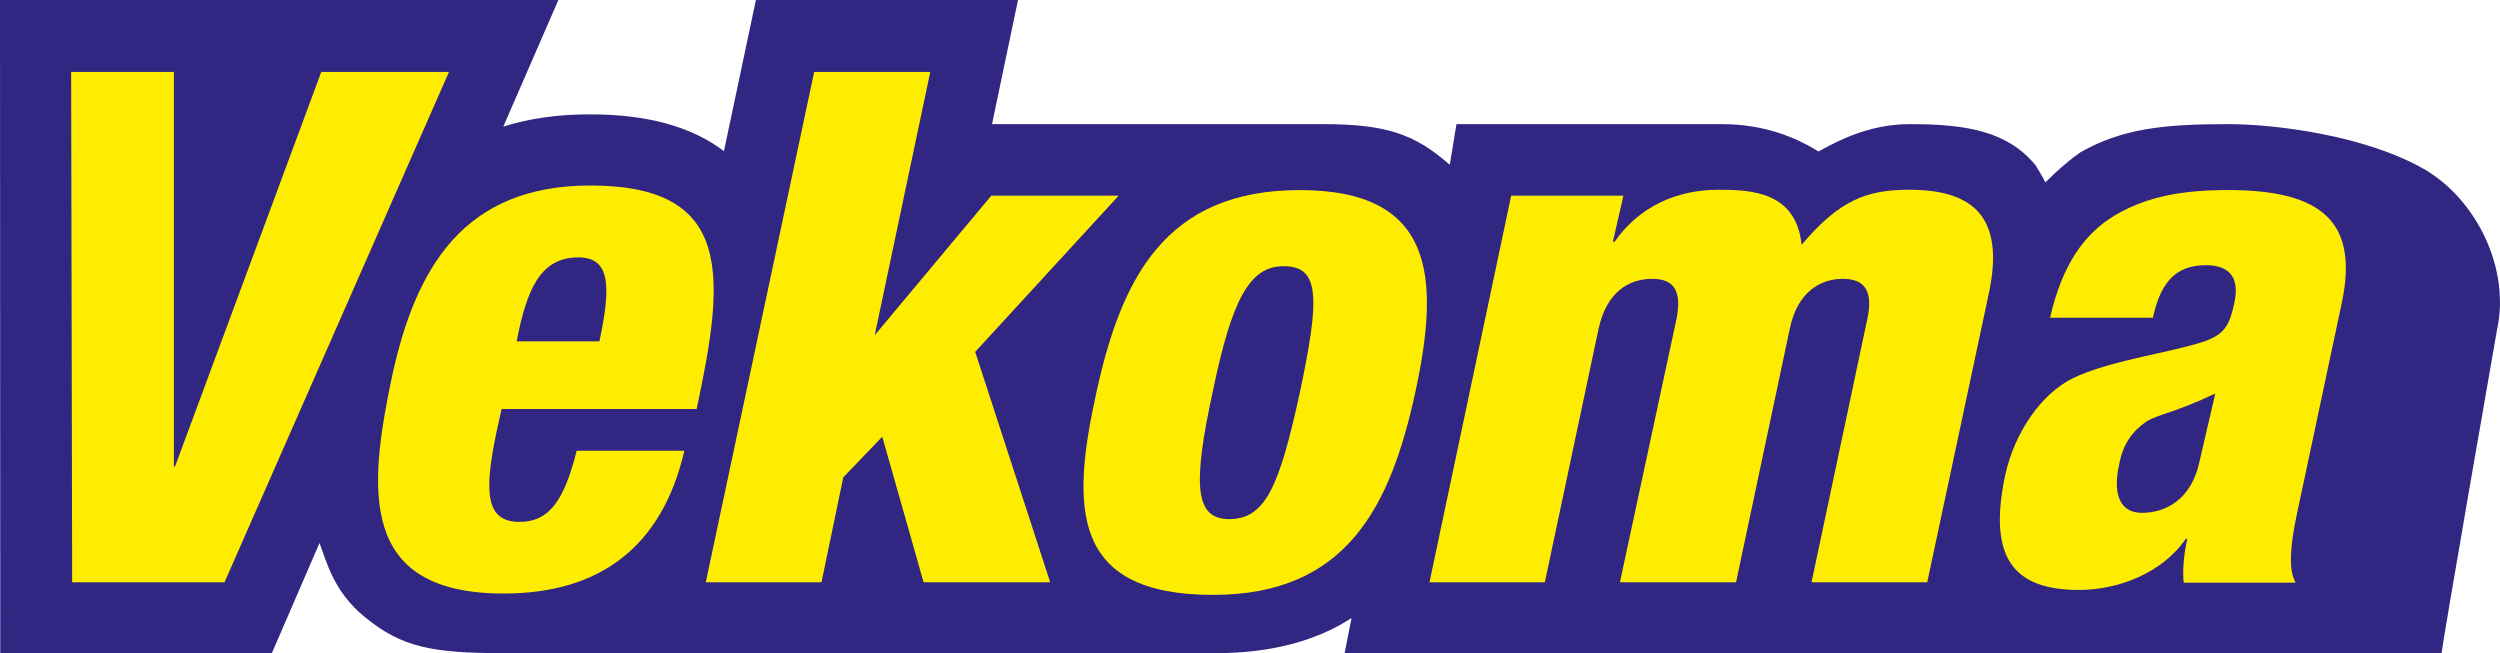
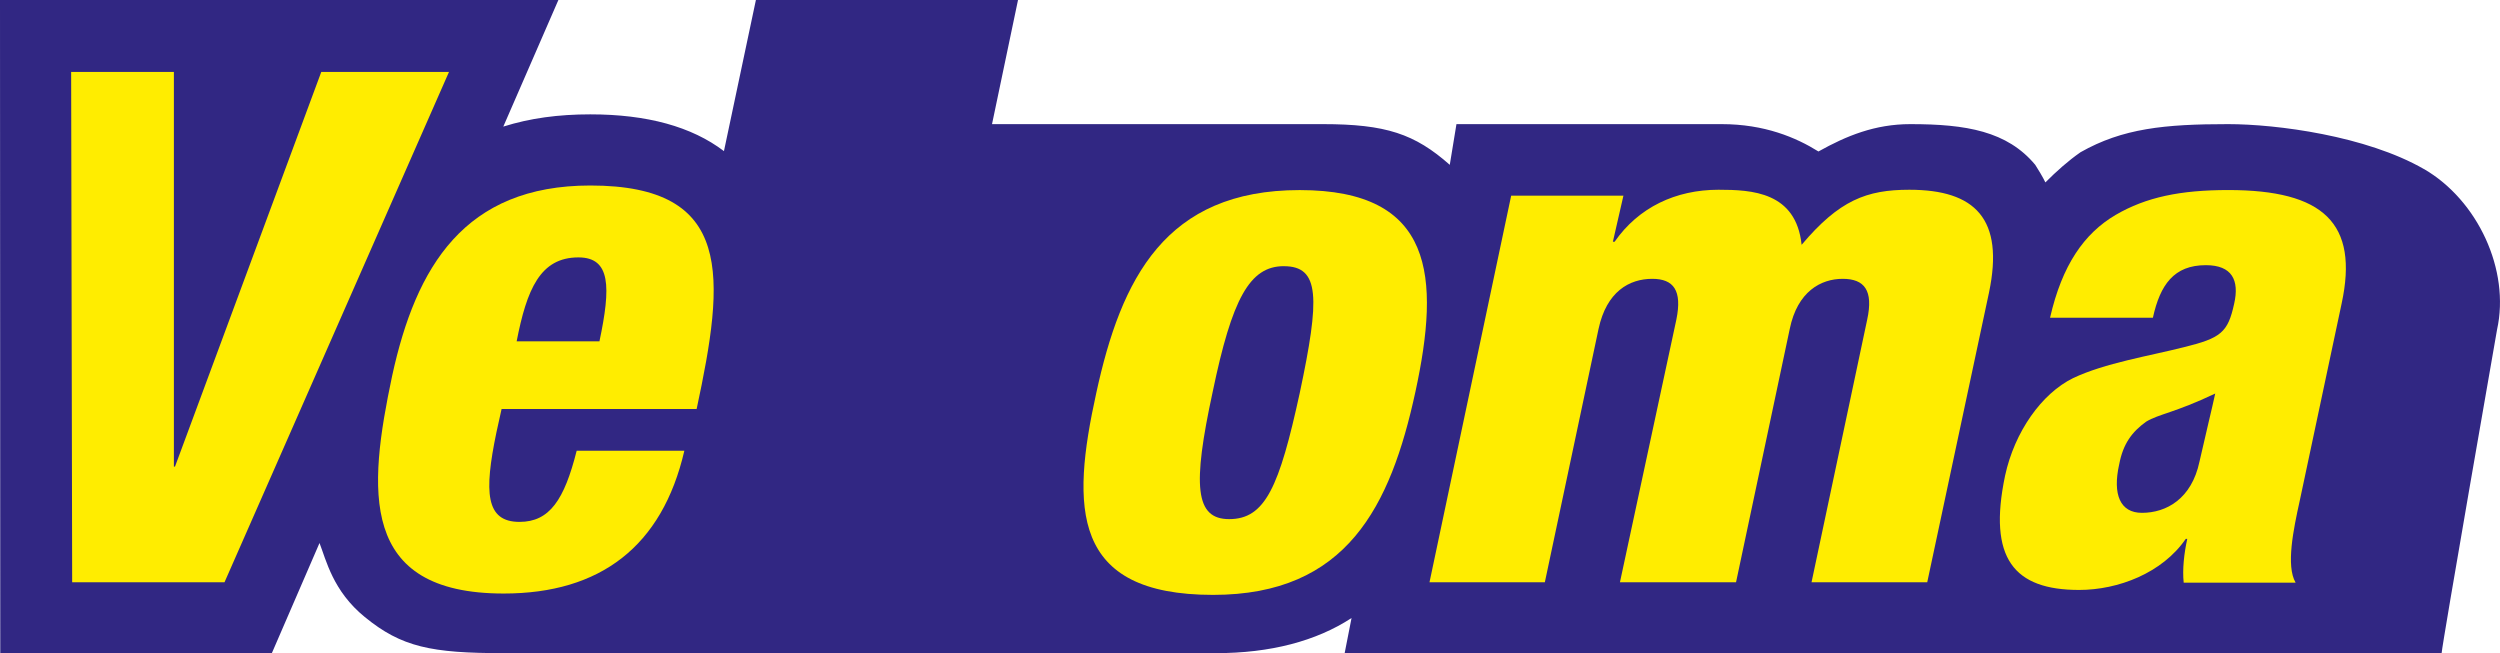
<svg xmlns="http://www.w3.org/2000/svg" id="Laag_2" viewBox="0 0 759.69 198.56">
  <g id="Layer_1">
    <path d="m736.6,51.37c16.32,9.48,26.21,30.69,22.19,48.81,0,0-16.66,95.29-16.85,98.38h-333.35l2.11-10.76c-10.75,7.03-24.71,10.68-41.26,10.68h-216.39c-21.96,0-31.03-1.84-42.2-10.98-9.7-7.9-11.73-17.3-13.76-22.49l-14.52,33.55H.08L0,0h169.68l-16.74,38.47c8.12-2.56,16.74-3.72,26.44-3.72,17.26,0,30.8,3.72,40.61,11.17L229.7,0h79.65l-7.9,37.72h100.52c19.18,0,27.94,2.97,38.58,12.37l2.03-12.37h80.59c13.01,0,22.6,4.06,29.41,8.31,8.54-4.77,17.18-8.31,27.94-8.31,16.96,0,29.41,2.14,37.94,12.37.64.94,2.44,3.95,3.08,5.34,3.42-3.42,6.85-6.5,10.68-9.17,12.79-7.26,25.57-8.54,44.86-8.54,14.7,0,41.9,3.54,59.49,13.65h0Z" style="fill:#312783; fill-rule:evenodd;" />
    <polygon points="68.22 176.94 21.93 176.94 21.62 21.85 52.84 21.85 52.84 141.78 53.18 141.78 97.63 21.85 136.44 21.85 68.22 176.94 68.22 176.94" style="fill:#ffed00; fill-rule:evenodd;" />
    <path d="m157.87,158.59c9.14,0,13.61-6.7,17.37-21.63h32.72c-6.73,29.11-25.57,43.4-54.9,43.4-44.11,0-41.25-31.44-33.88-66.22,7.22-33.13,21.96-57.77,60.21-57.77,43.7,0,40.95,27.6,32.3,67.92h-59.27l-1.58,7.15c-3.76,18.12-3.31,27.15,7.03,27.15h0Z" style="fill:#ffed00; fill-rule:evenodd;" />
-     <polygon points="280.66 176.94 268.1 132.71 256.25 145.05 249.63 176.94 214.47 176.94 247.41 21.85 282.69 21.85 265.84 101.69 265.95 101.69 301.23 59.46 339.93 59.46 296.34 106.92 319.13 176.94 280.66 176.94 280.66 176.94" style="fill:#ffed00; fill-rule:evenodd;" />
    <path d="m430.11,119.06c-7.56,34.86-20.87,61.71-61.49,61.71-43.17,0-43.17-26.44-35.5-61.3,7.56-34.86,20.98-61.71,61.83-61.71s42.75,26.21,35.16,61.3h0Z" style="fill:#ffed00; fill-rule:evenodd;" />
    <path d="m604.41,88.9l-18.77,88.04h-35.16l16.92-79.84c1.92-8.84-.83-12.37-7.45-12.37s-13.76,3.84-16.09,15.23l-16.32,76.98h-35.28l17.15-79.84c1.81-8.84-.83-12.37-7.33-12.37-6.95,0-13.88,3.84-16.32,15.23l-16.32,76.98h-35.05l24.82-117.48h34.11l-3.2,13.99h.53c7.26-10.45,18.58-15.79,31.55-15.79,10.15,0,23.58.64,25.27,16.73,11.43-13.54,19.74-16.73,32.72-16.73,20.04,0,28.92,8.84,24.22,31.25h0Z" style="fill:#ffed00; fill-rule:evenodd;" />
    <path d="m697.56,177.05h-33.99c-.42-4.06.11-8.84,1.09-13.31h-.45c-7.15,10.42-20.57,15.53-32.42,15.53-19.71,0-27.79-9.48-22.49-34.75,2.89-13.31,11.09-24.93,20.68-29.63,9.71-4.59,23.05-6.7,33.59-9.37,11.32-2.78,13.43-4.47,15.34-13.24,1.62-7.14-.64-11.7-8.61-11.7-9.7,0-13.88,5.94-16.09,15.98h-31.25c3.65-15.98,10.34-25.61,19.93-31.25,9.29-5.42,19.74-7.56,34.22-7.56,28.88,0,39.75,10,34.45,34.52l-12.71,59.83c-1.92,8.72-4.25,19.82-1.28,24.93h0Z" style="fill:#ffed00; fill-rule:evenodd;" />
    <path d="m643.97,141.14c1.17-6.32,3.92-9.93,8.2-13.01,3.95-2.37,8.61-2.67,20.98-8.54-1.05,4.89-2.56,10.87-4.78,20.68-2.37,11.28-10.04,15.57-17.49,15.57-6.62,0-8.95-5.56-6.92-14.7h0Z" style="fill:#312783; fill-rule:evenodd;" />
    <path d="m390.13,80.89c10.98,0,10.98,9.59,4.82,38.58-6.21,28.47-10.46,38.28-21.44,38.28-10.34,0-11.21-10.04-5-38.7,5.87-28.24,11.21-38.17,21.62-38.17h0Z" style="fill:#312783; fill-rule:evenodd;" />
    <path d="m175.77,78.22c9.82,0,9.89,8.95,6.39,25.5h-25.16c3.08-15.8,7.15-25.5,18.76-25.5h0Z" style="fill:#312783; fill-rule:evenodd;" />
  </g>
</svg>